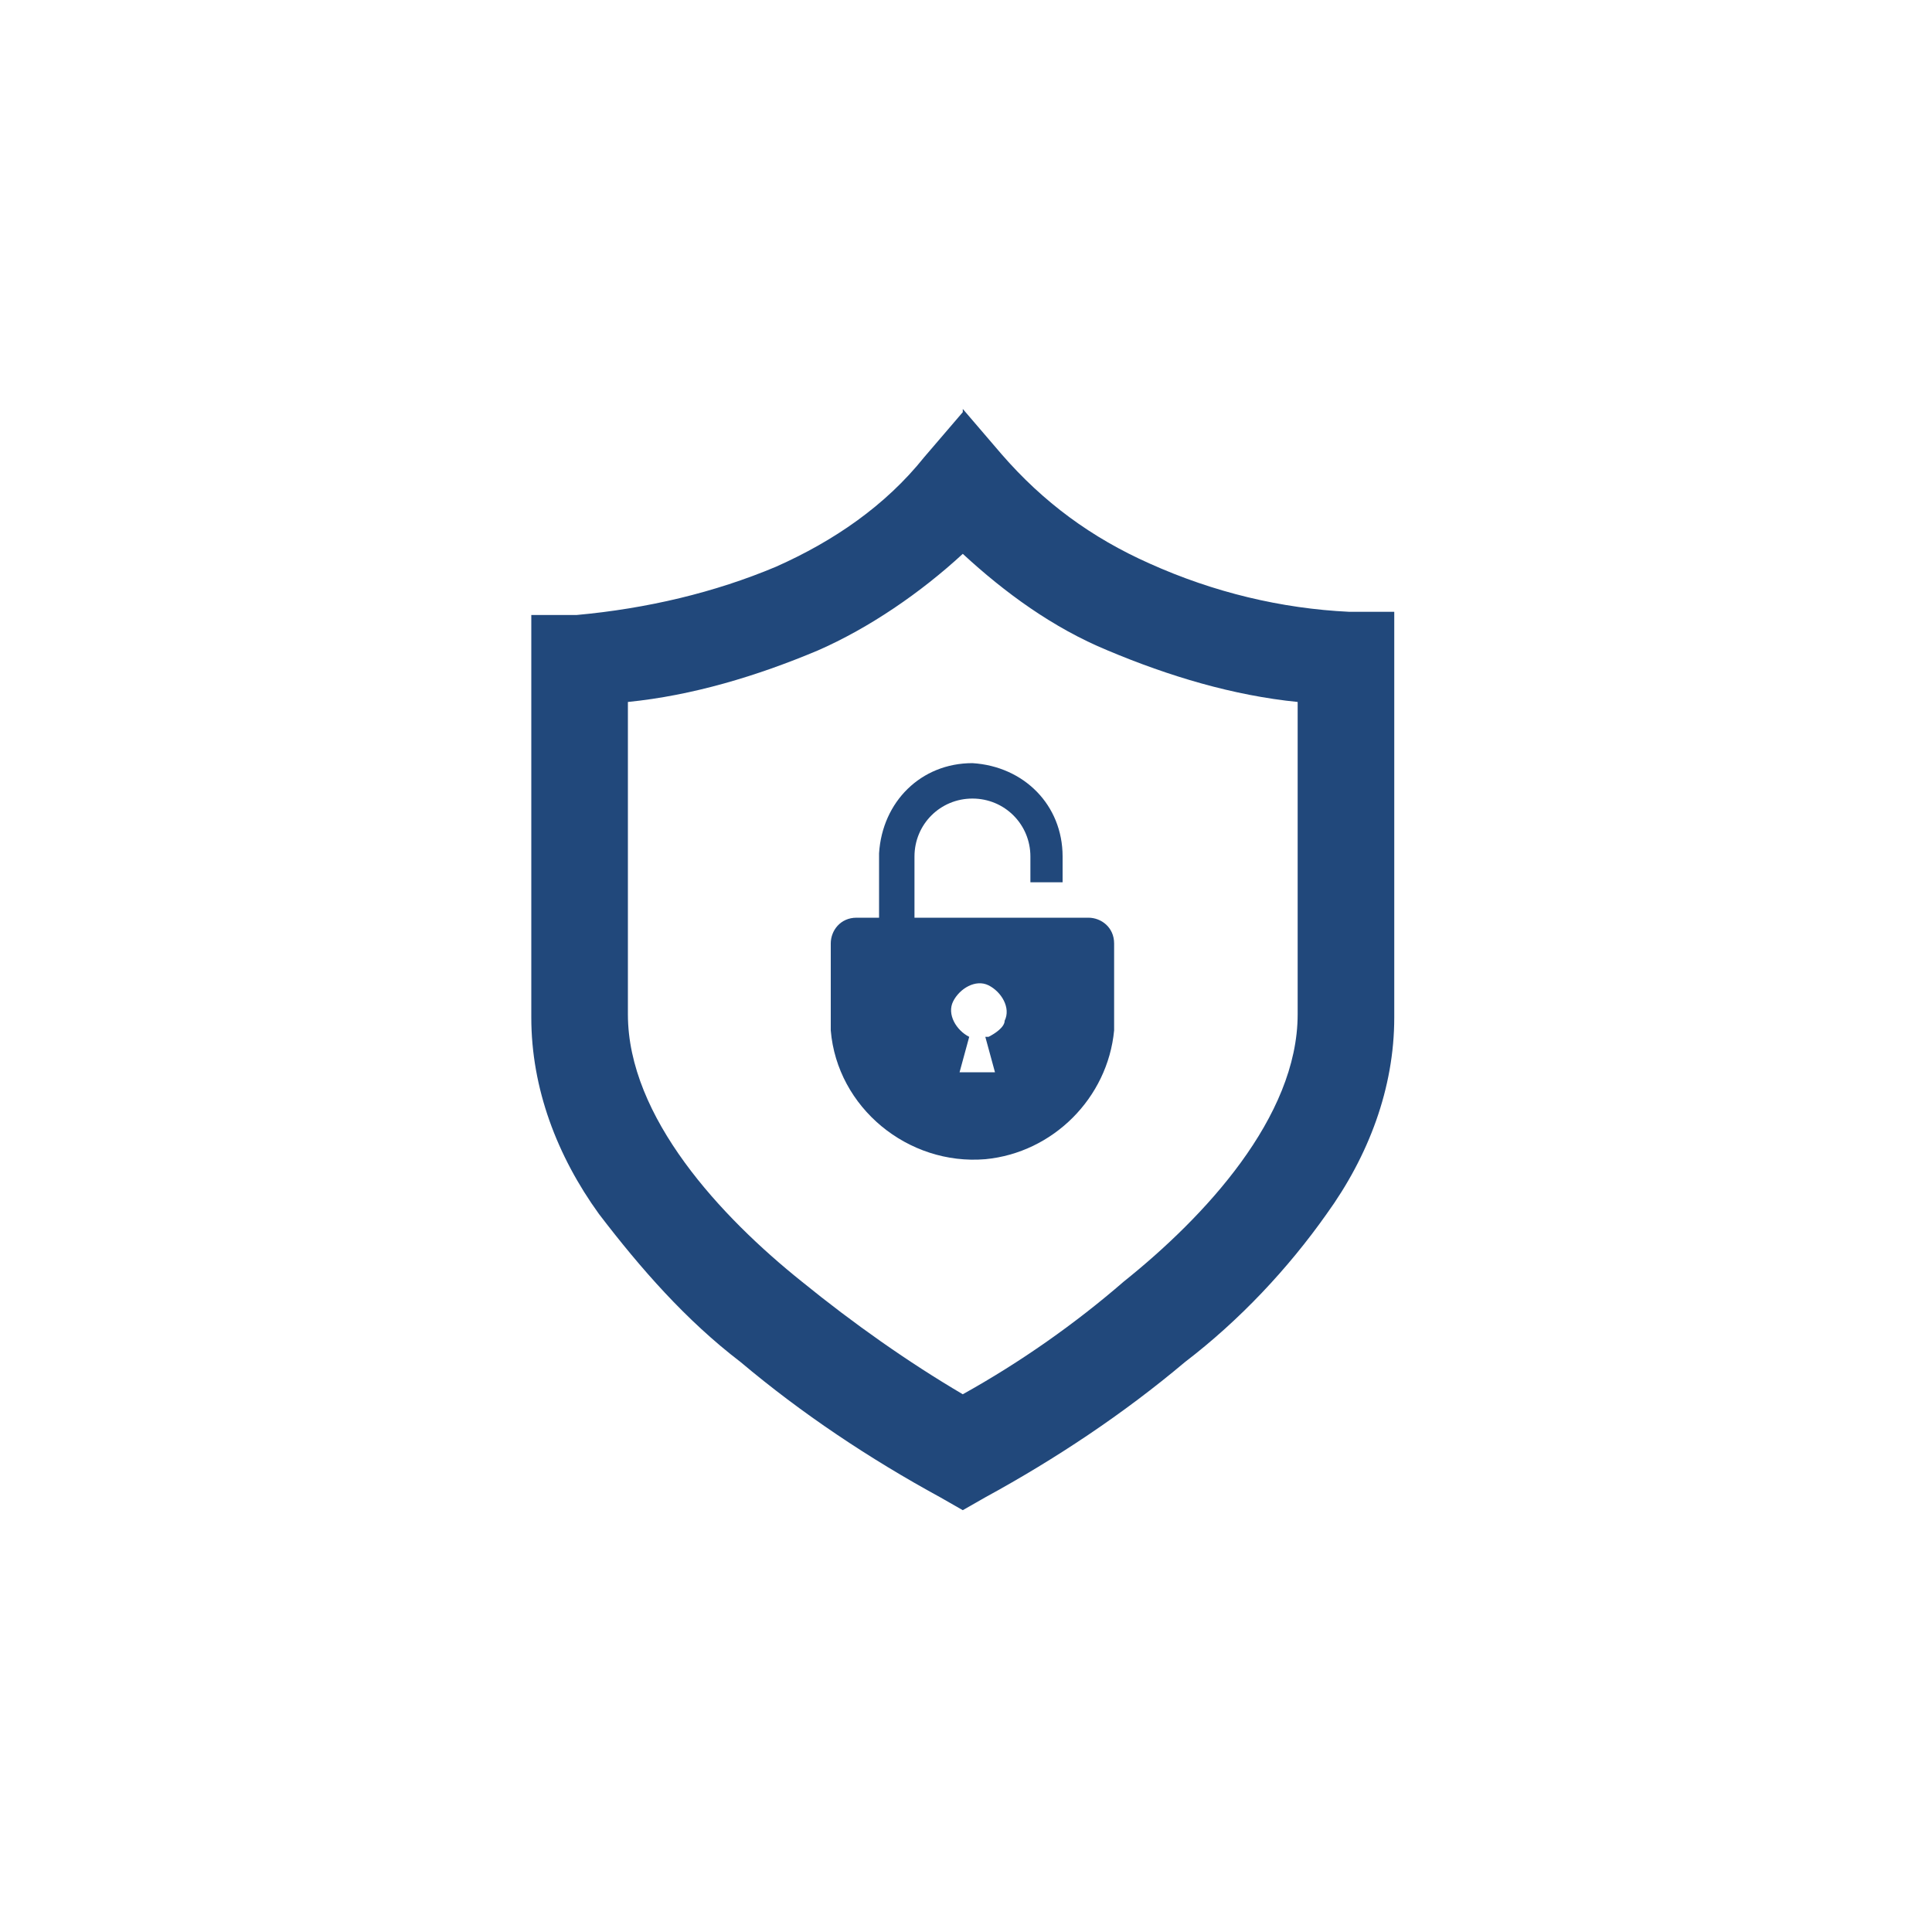
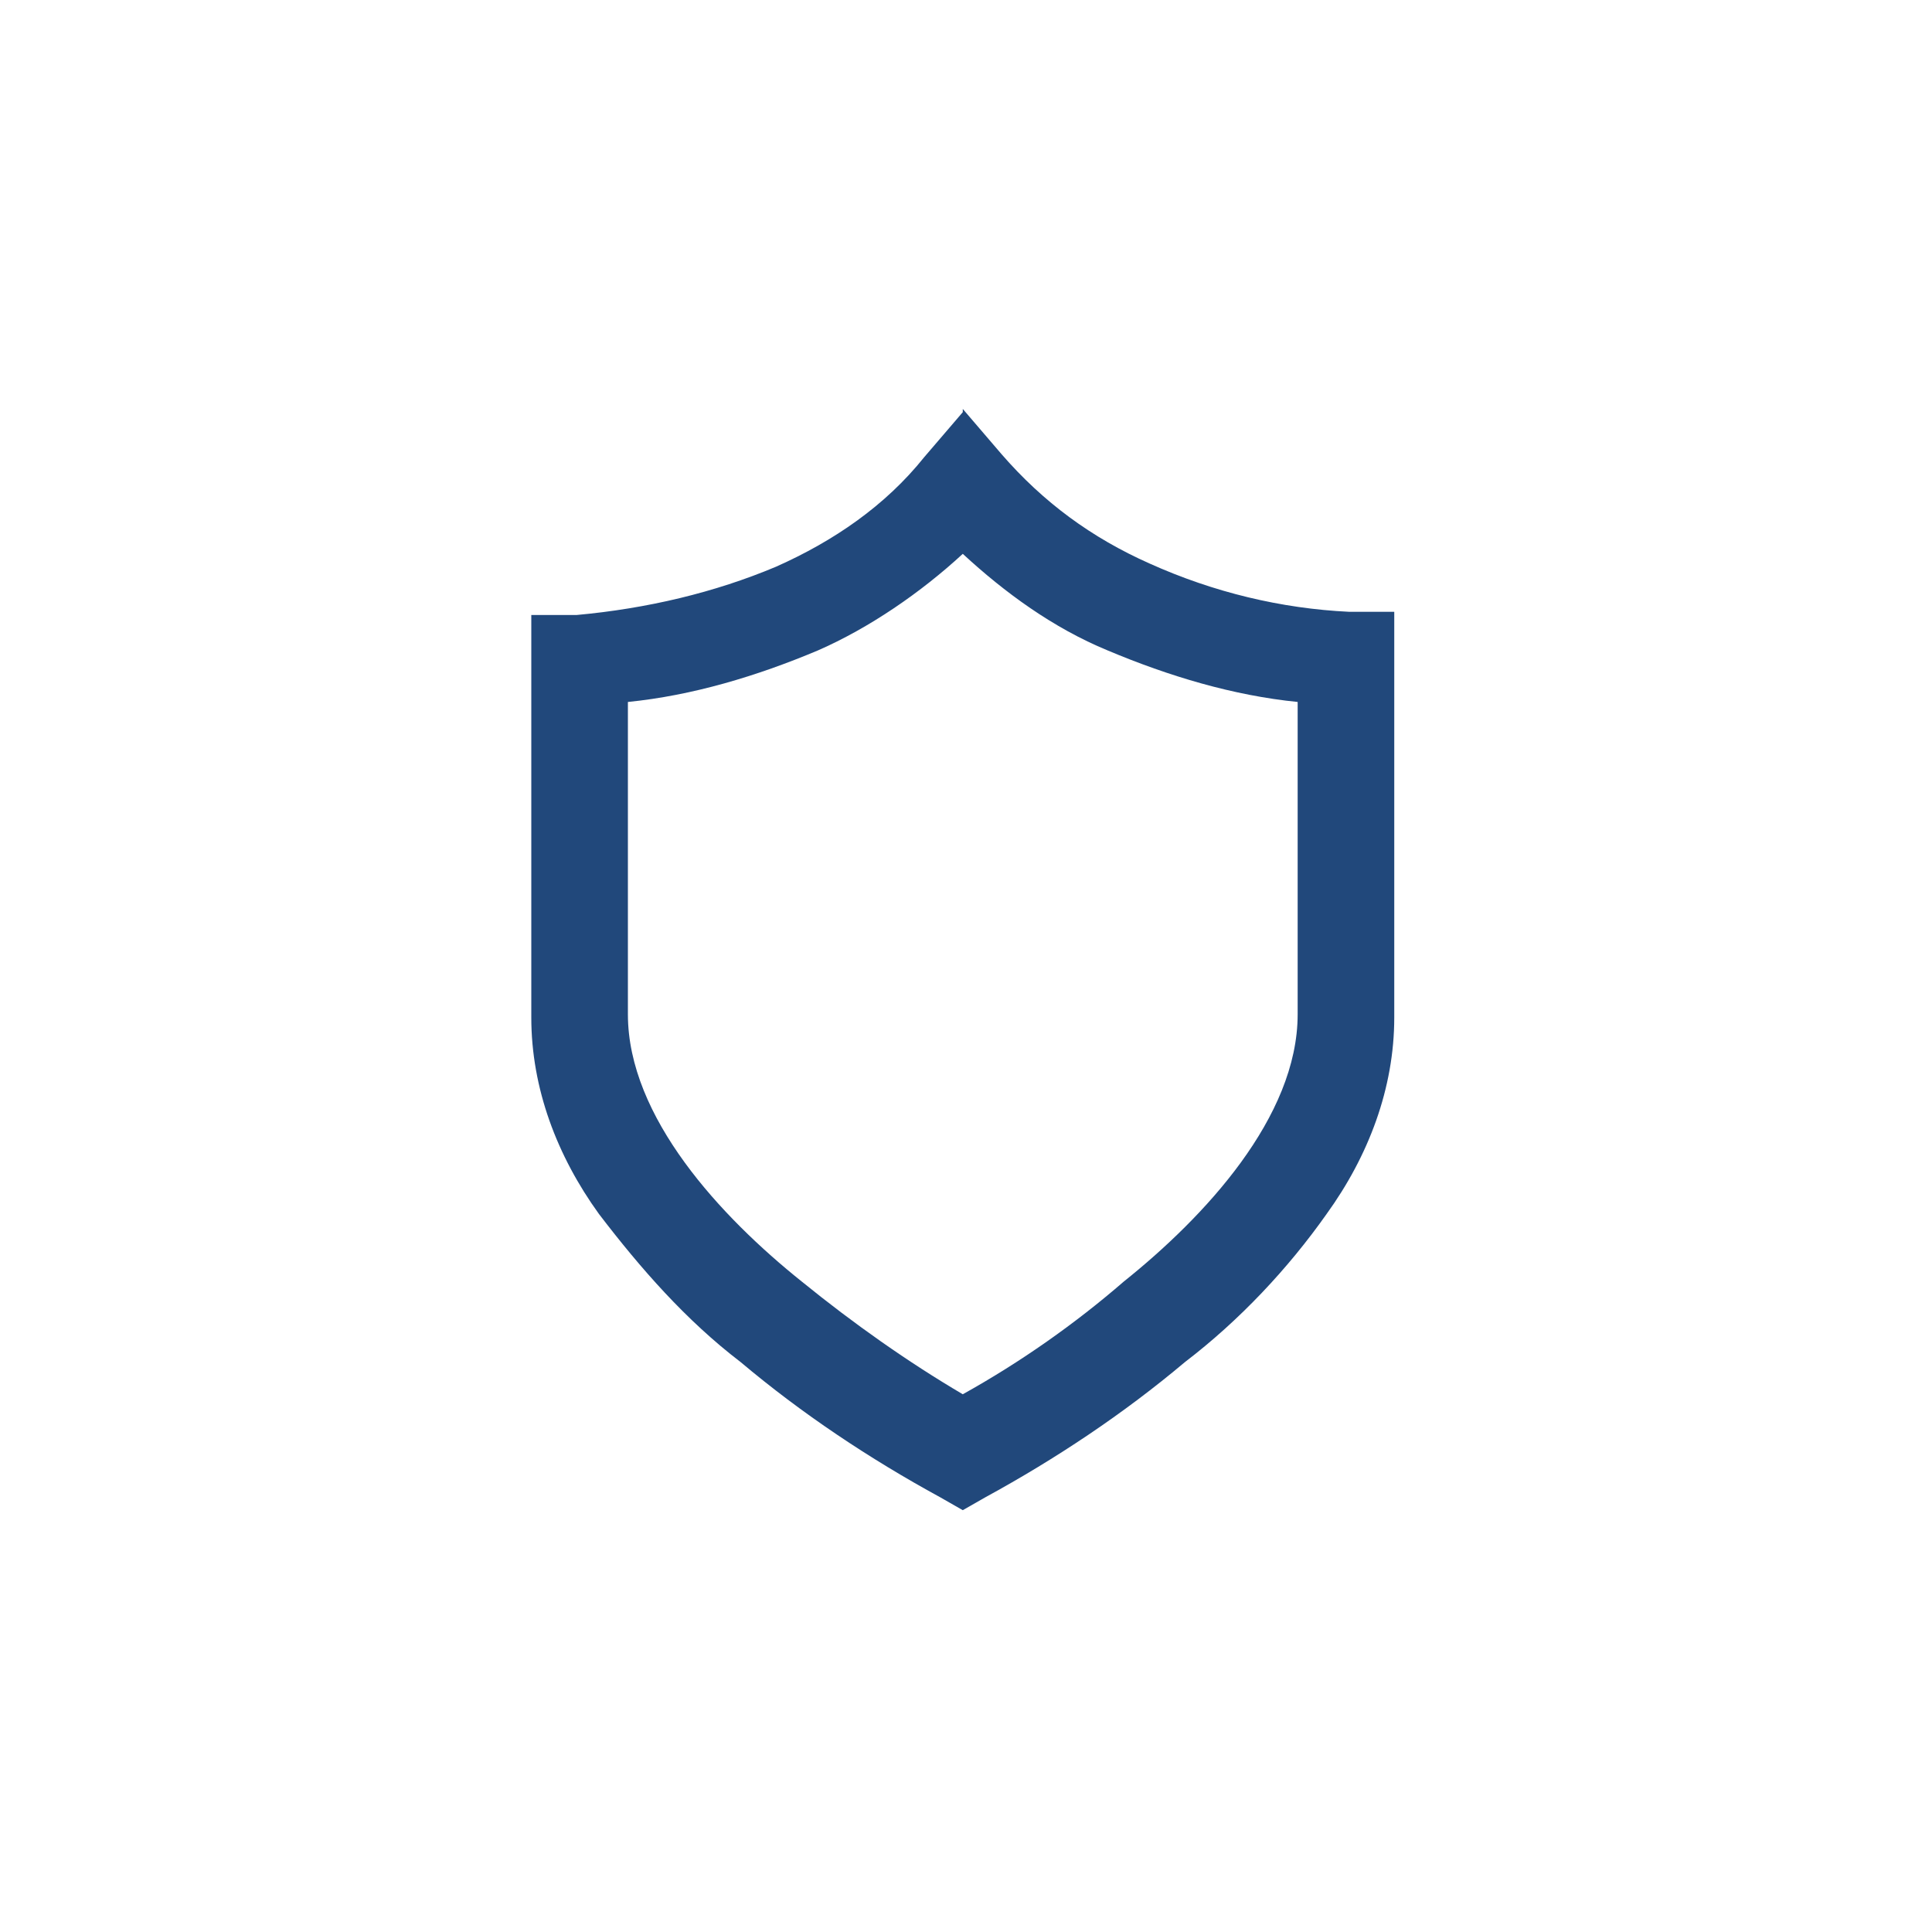
<svg xmlns="http://www.w3.org/2000/svg" id="_レイヤー_1" data-name="レイヤー_1" version="1.1" viewBox="0 0 60 60">
  <defs>
    <style>.st0{fill:#21487b}</style>
  </defs>
  <path class="st0" d="M29.9 12.7l1.2 1.4c1.3 1.5 2.8 2.6 4.6 3.4 2 .9 4.1 1.4 6.2 1.5h1.4v12.6c0 2.2-.8 4.3-2.1 6.1-1.2 1.7-2.7 3.3-4.4 4.6-1.9 1.6-4 3-6.2 4.2l-.7.4-.7-.4c-2.2-1.2-4.3-2.6-6.2-4.2-1.7-1.3-3.1-2.9-4.4-4.6-1.3-1.8-2.1-3.9-2.1-6.1V19.1h1.4c2.2-.2 4.3-.7 6.2-1.5 1.8-.8 3.4-1.9 4.6-3.4l1.2-1.4zm10.4 9.1c-2-.2-4-.8-5.9-1.6-1.7-.7-3.2-1.8-4.5-3-1.3 1.2-2.9 2.3-4.5 3-1.9.8-3.9 1.4-5.9 1.6v9.7c0 3.2 2.9 6.3 5.4 8.3 1.6 1.3 3.3 2.5 5 3.5 1.8-1 3.5-2.2 5-3.5 2.5-2 5.4-5.1 5.4-8.3v-9.7z" />
-   <path class="st0" d="M33.8 28.5h-5.4v-1.9c0-1 .8-1.8 1.8-1.8s1.8.8 1.8 1.8v.8h1v-.8c0-1.6-1.2-2.8-2.8-2.9-1.6 0-2.8 1.2-2.9 2.8v2h-.7c-.5 0-.8.4-.8.8V32c.2 2.4 2.4 4.2 4.8 4 2.1-.2 3.8-1.9 4-4v-2.7c0-.5-.4-.8-.8-.8zm-3.2 3.7l.3 1.1h-1.1l.3-1.1c-.4-.2-.7-.7-.5-1.1.2-.4.7-.7 1.1-.5s.7.7.5 1.1c0 .2-.3.4-.5.5z" />
</svg>